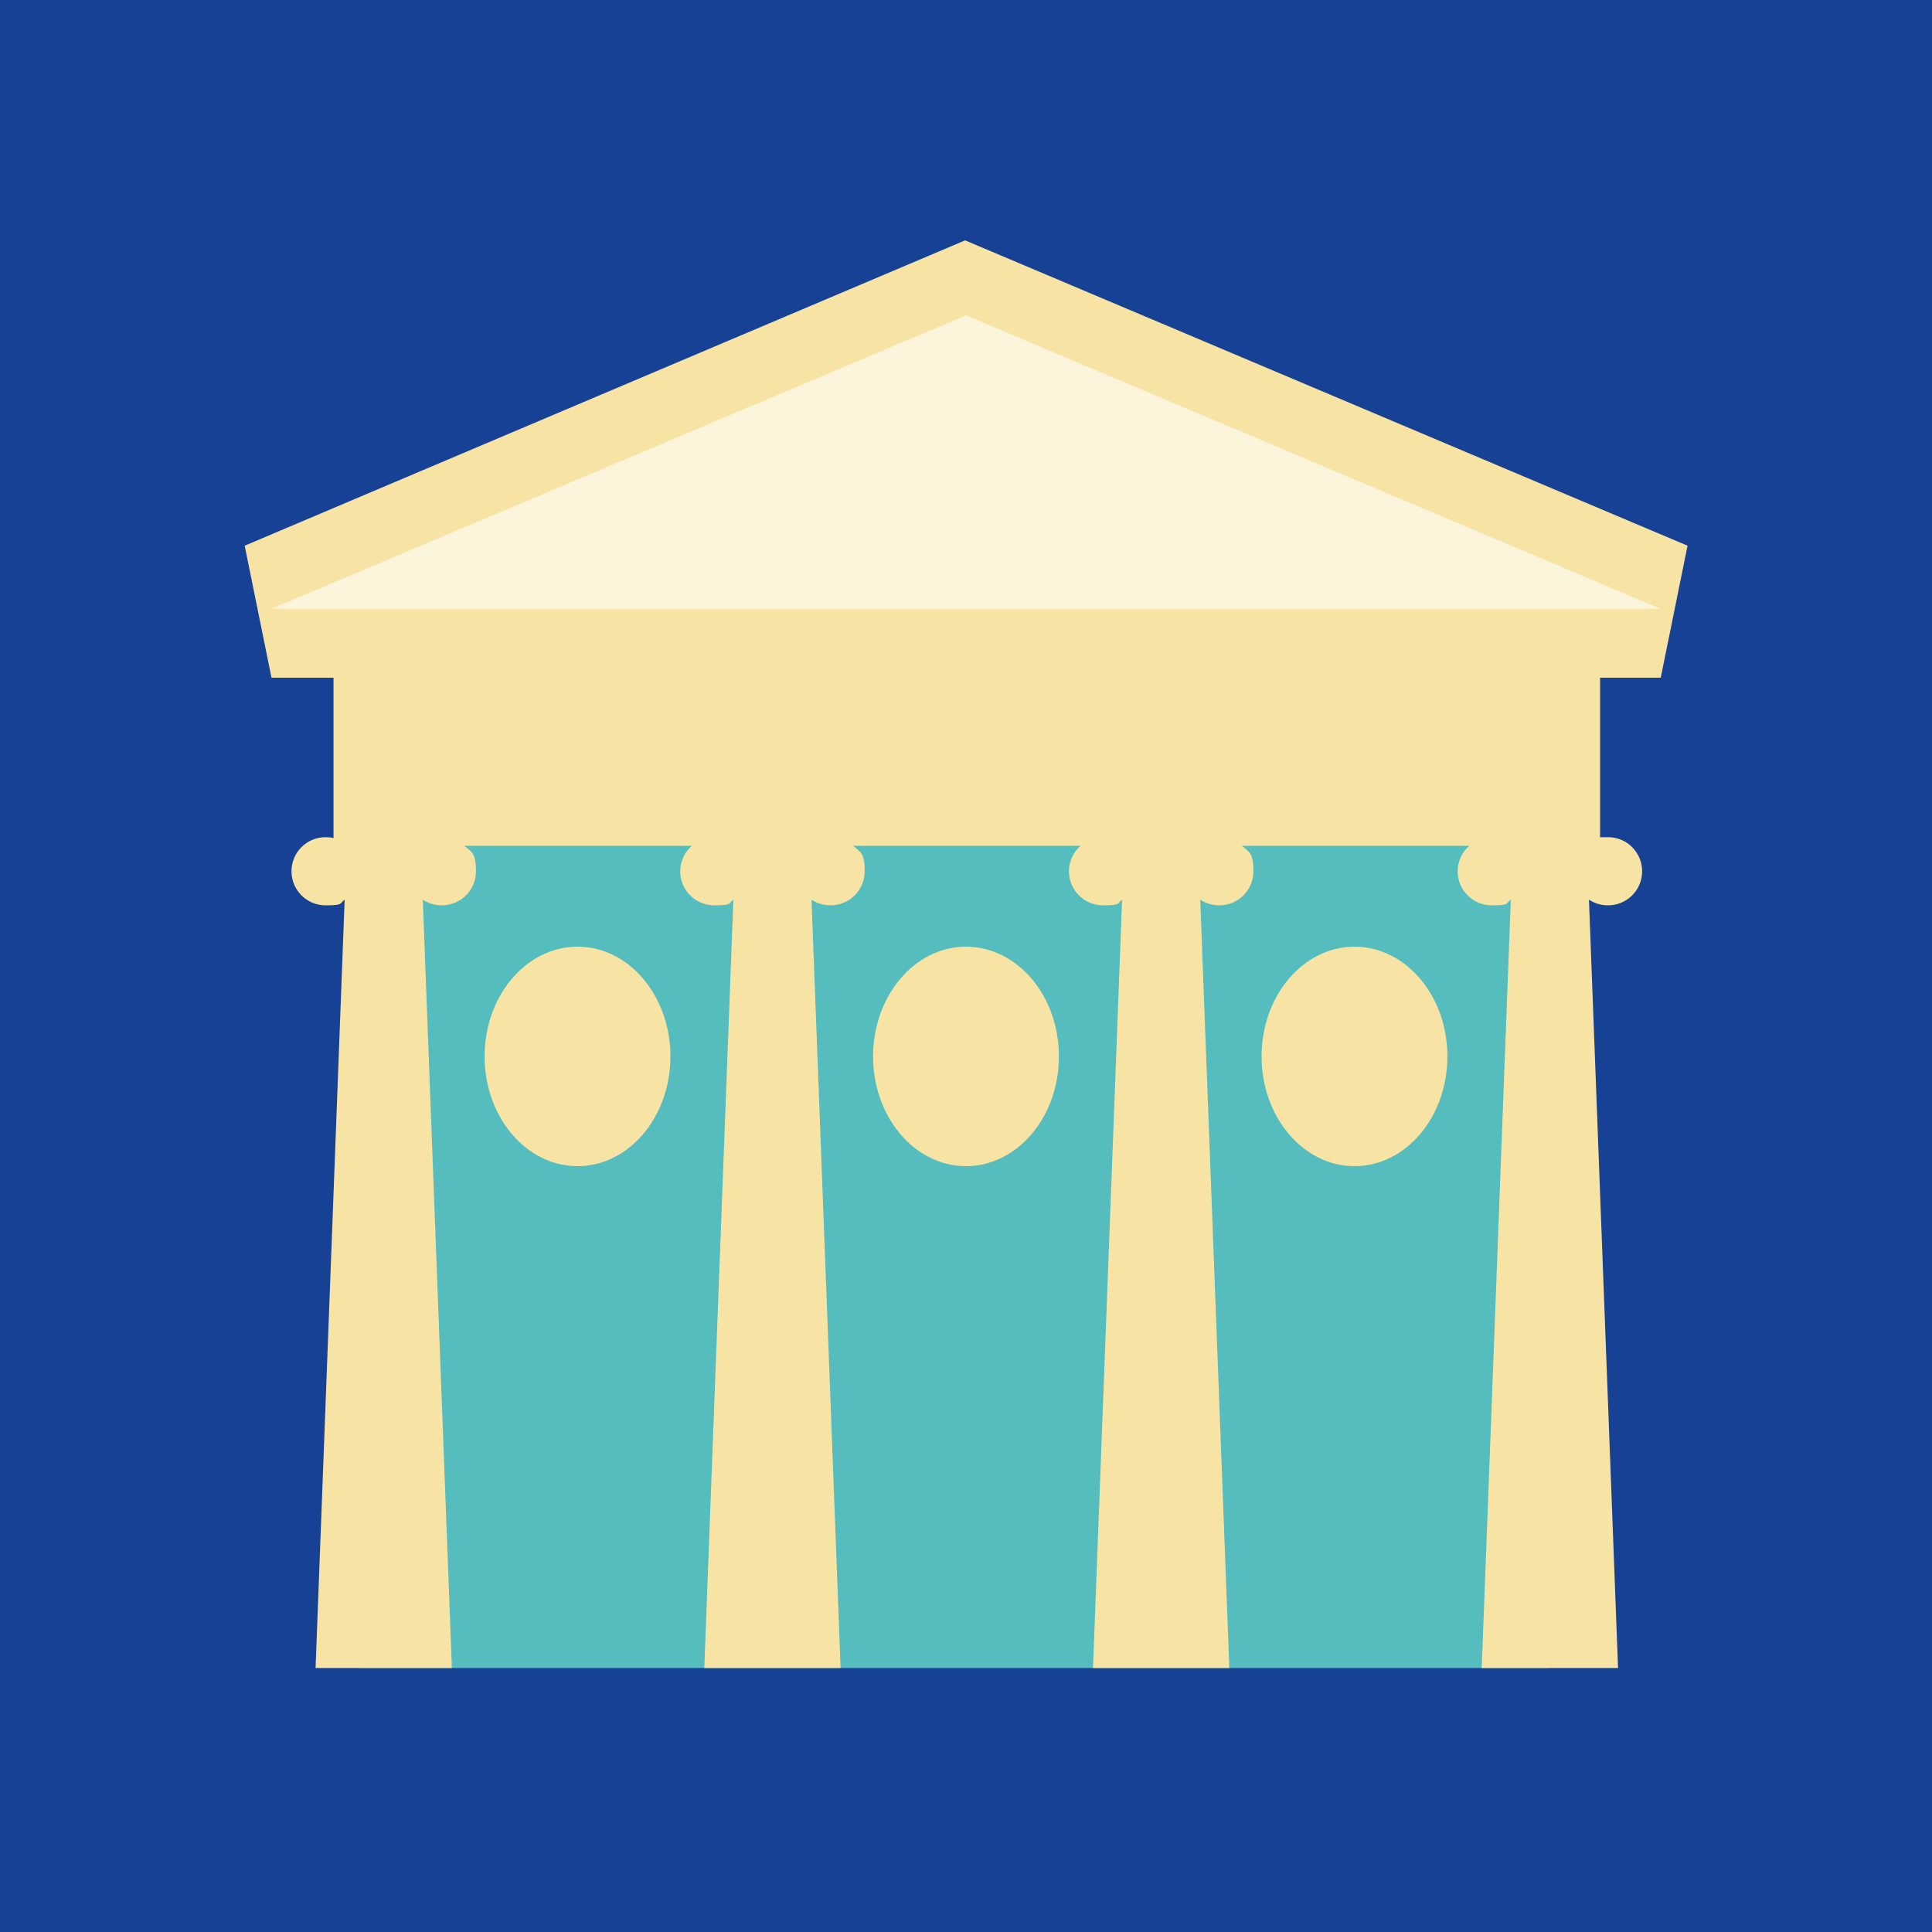
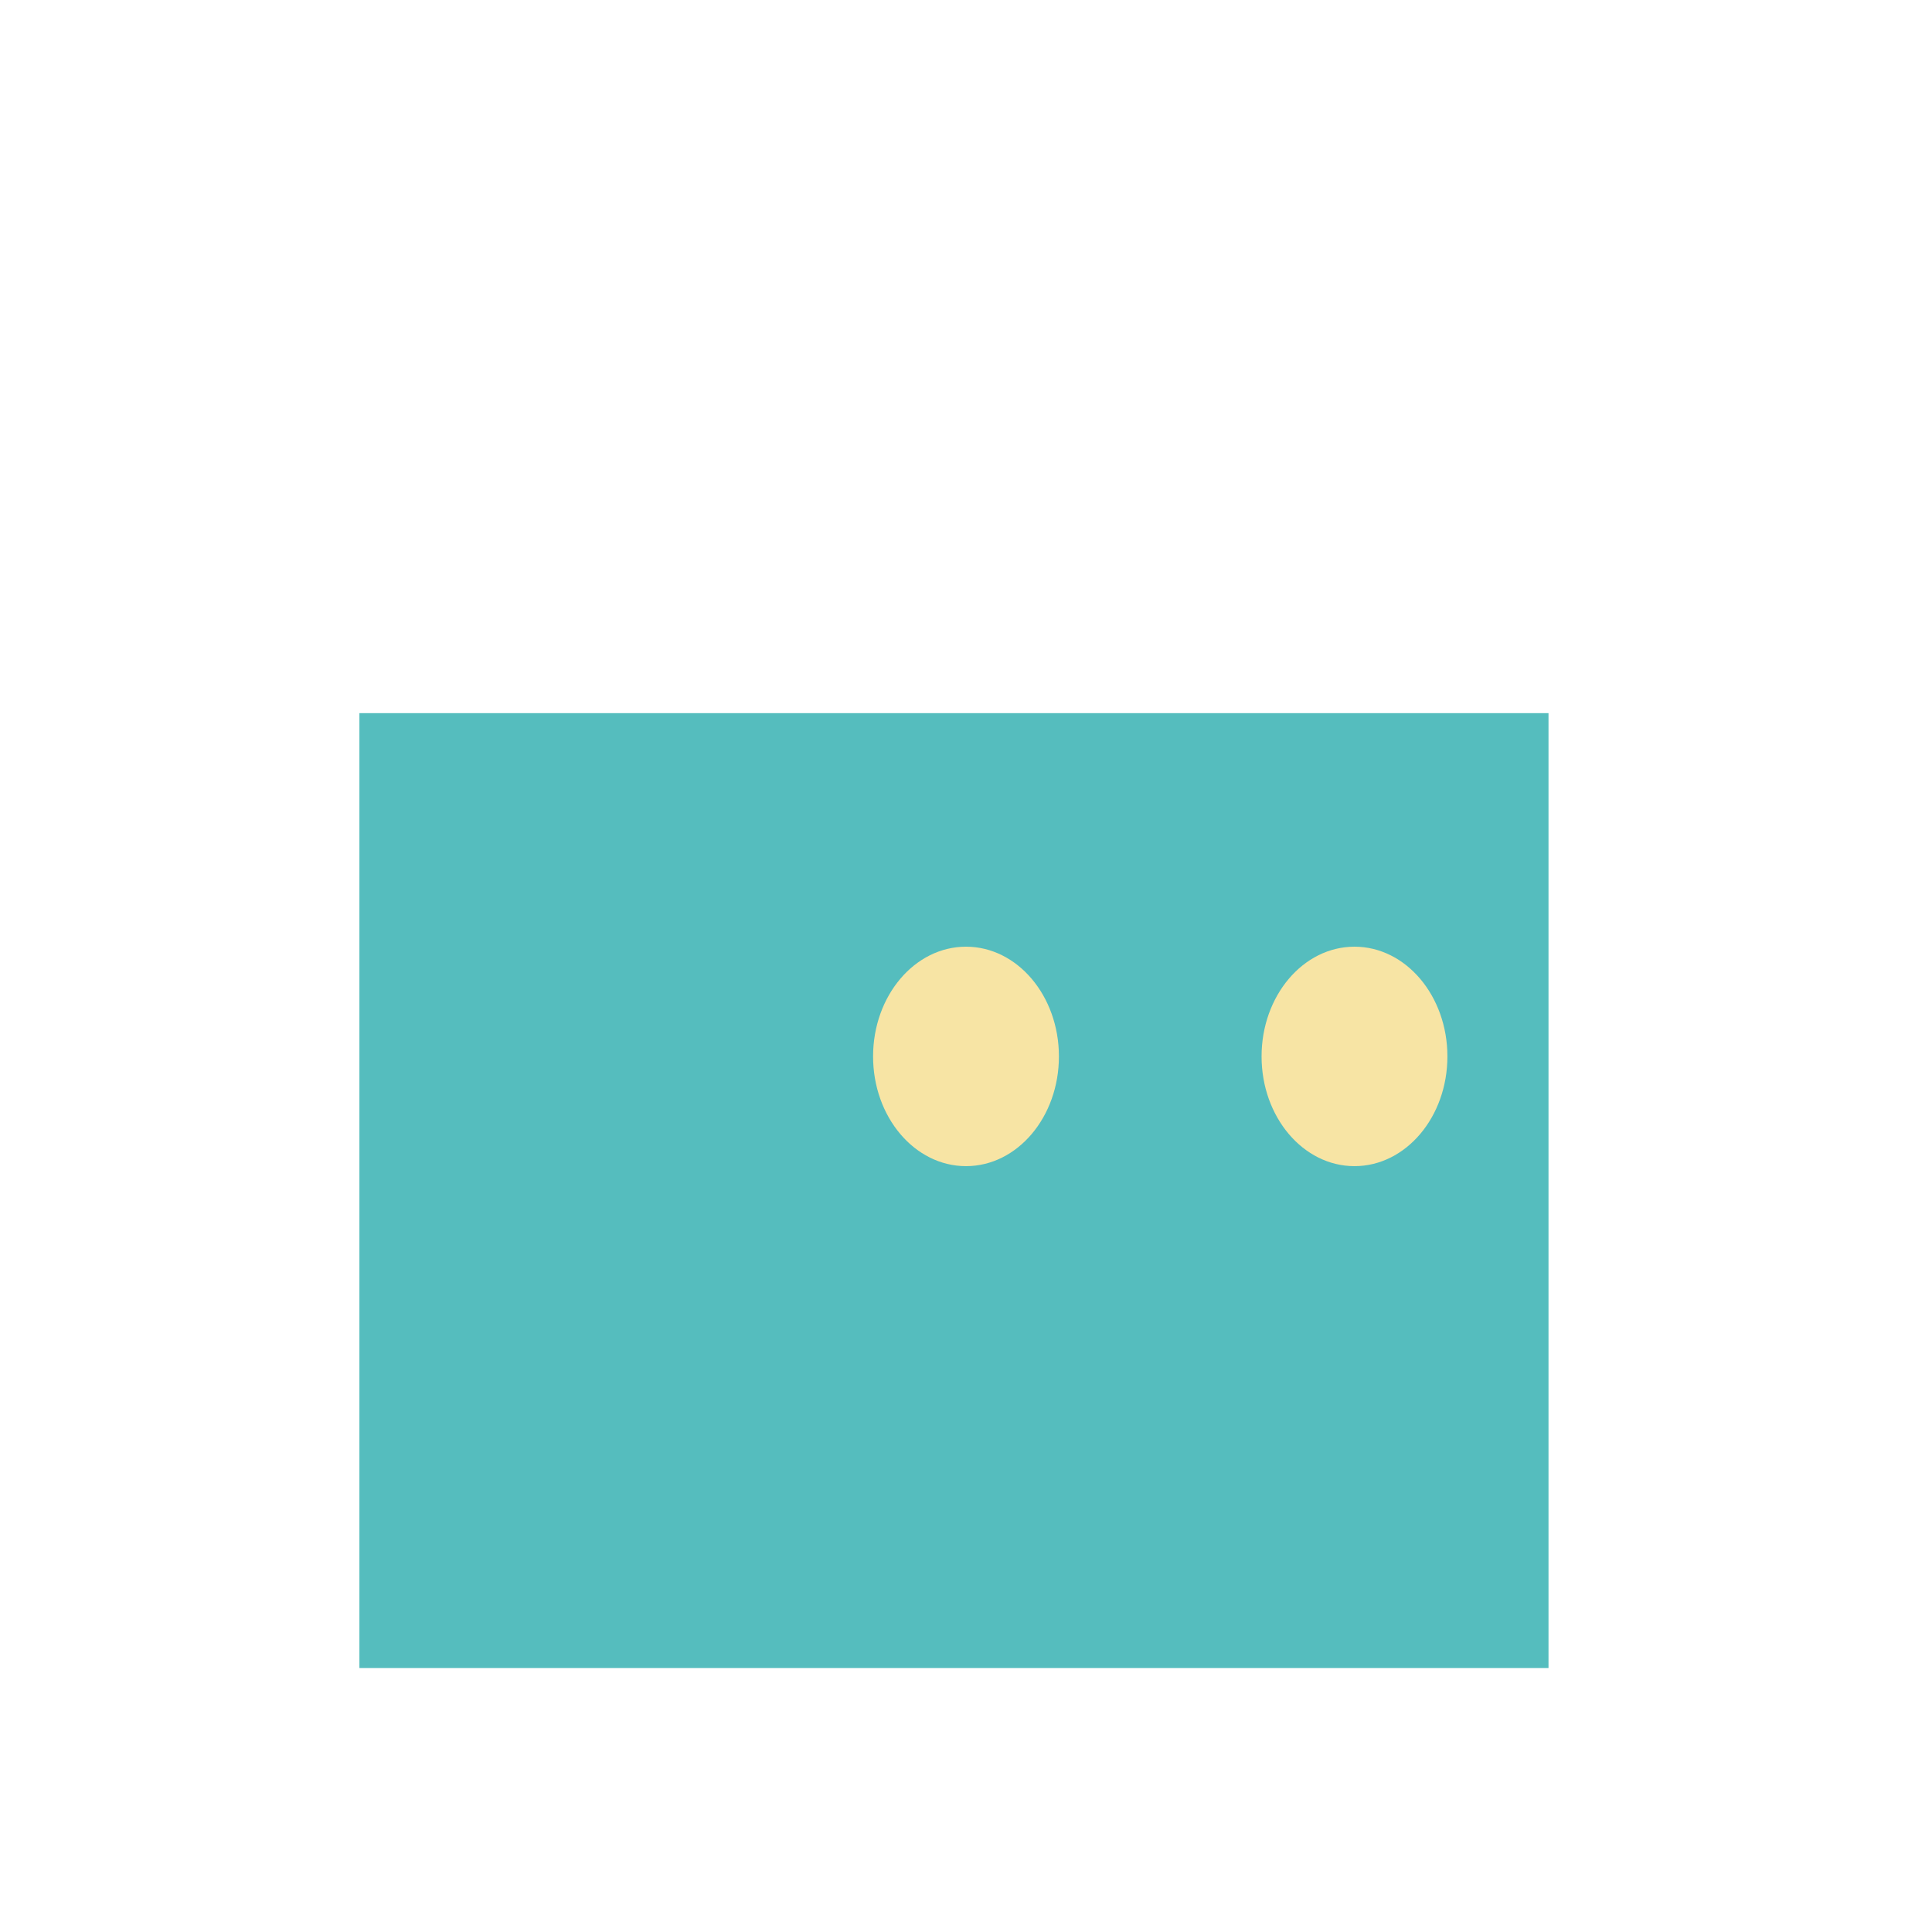
<svg xmlns="http://www.w3.org/2000/svg" id="Calque_1" width="300mm" height="300mm" version="1.1" viewBox="0 0 850.4 850.4">
  <defs>
    <style>
      .st0 {
        fill: #55bdbe;
      }

      .st1 {
        fill: #164194;
      }

      .st2 {
        fill: #f7e4a4;
      }

      .st3 {
        fill: #fcf4db;
      }
    </style>
  </defs>
-   <rect class="st1" y="0" width="850.4" height="850.4" />
  <g>
-     <polygon class="st3" points="119.4 283.2 113.5 254.1 419.3 124.9 431.1 124.9 736.8 254.1 731 283.2 119.4 283.2" />
    <rect class="st0" x="158.2" y="313.9" width="523.4" height="420.3" />
    <g>
-       <path class="st2" d="M731,298.3l11.8-58.1L424.8,105.8,107.7,240.2l11.8,58.1h27.3v70.6c-1.1-.3-2.3-.4-3.5-.4-8.3,0-15,6.7-15,15s6.7,15,15,15,6-.9,8.4-2.5l-12.8,338.2h60l-12.8-338.2c2.4,1.6,5.3,2.5,8.4,2.5,8.3,0,15-6.7,15-15s-2-8.5-5.1-11.2h100.1c-3.1,2.7-5.1,6.8-5.1,11.2,0,8.3,6.7,15,15,15s6-.9,8.4-2.5l-12.8,338.2h60l-12.8-338.2c2.4,1.6,5.3,2.5,8.4,2.5,8.3,0,15-6.7,15-15s-2-8.5-5.1-11.2h100.1c-3.1,2.7-5.1,6.8-5.1,11.2,0,8.3,6.7,15,15,15s6-.9,8.4-2.5l-12.8,338.2h60l-12.8-338.2c2.4,1.6,5.3,2.5,8.4,2.5,8.3,0,15-6.7,15-15s-2-8.5-5.1-11.2h100.1c-3.1,2.7-5.1,6.8-5.1,11.2,0,8.3,6.7,15,15,15s6-.9,8.4-2.5l-12.8,338.2h60l-12.8-338.2c2.4,1.6,5.3,2.5,8.4,2.5,8.3,0,15-6.7,15-15s-6.7-15-15-15-2.4.2-3.5.4v-70.6h27.3ZM425.2,138.8l305.8,129.2H119.4l305.8-129.2Z" />
      <ellipse class="st2" cx="596.2" cy="465" rx="40.9" ry="48.3" />
      <ellipse class="st2" cx="425.2" cy="465" rx="40.9" ry="48.3" />
-       <ellipse class="st2" cx="254.2" cy="465" rx="40.9" ry="48.3" />
    </g>
  </g>
</svg>